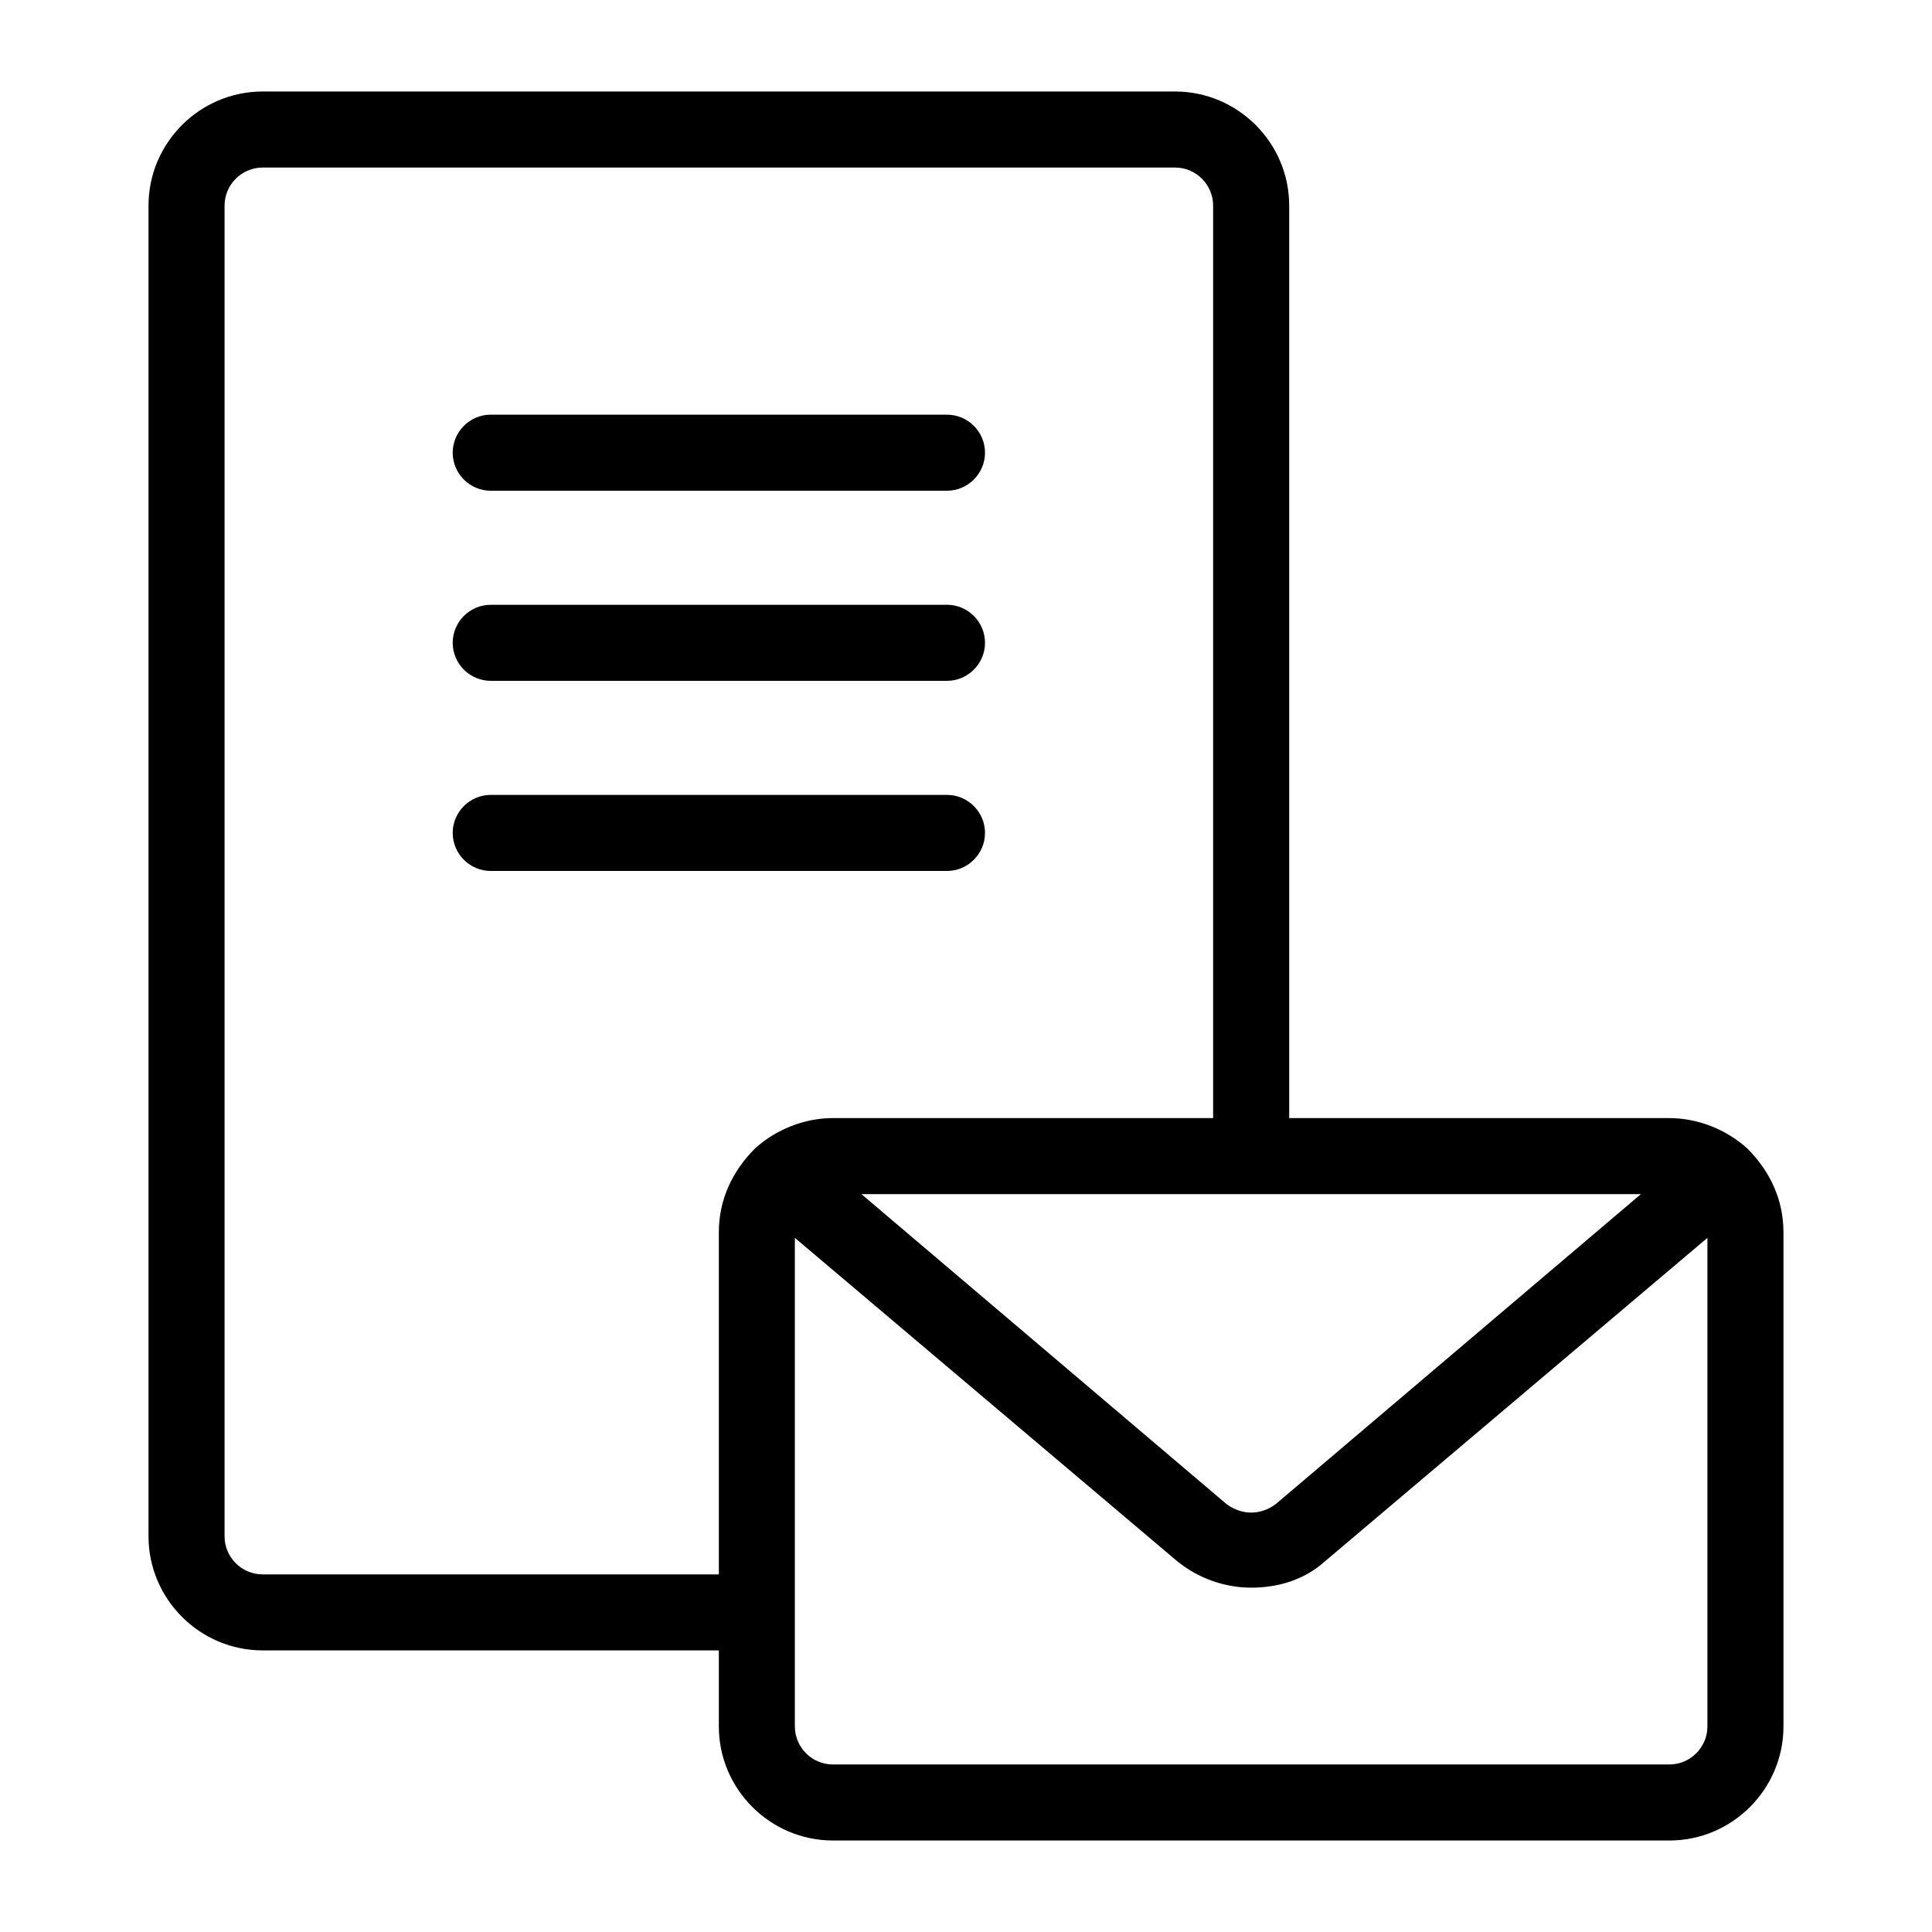
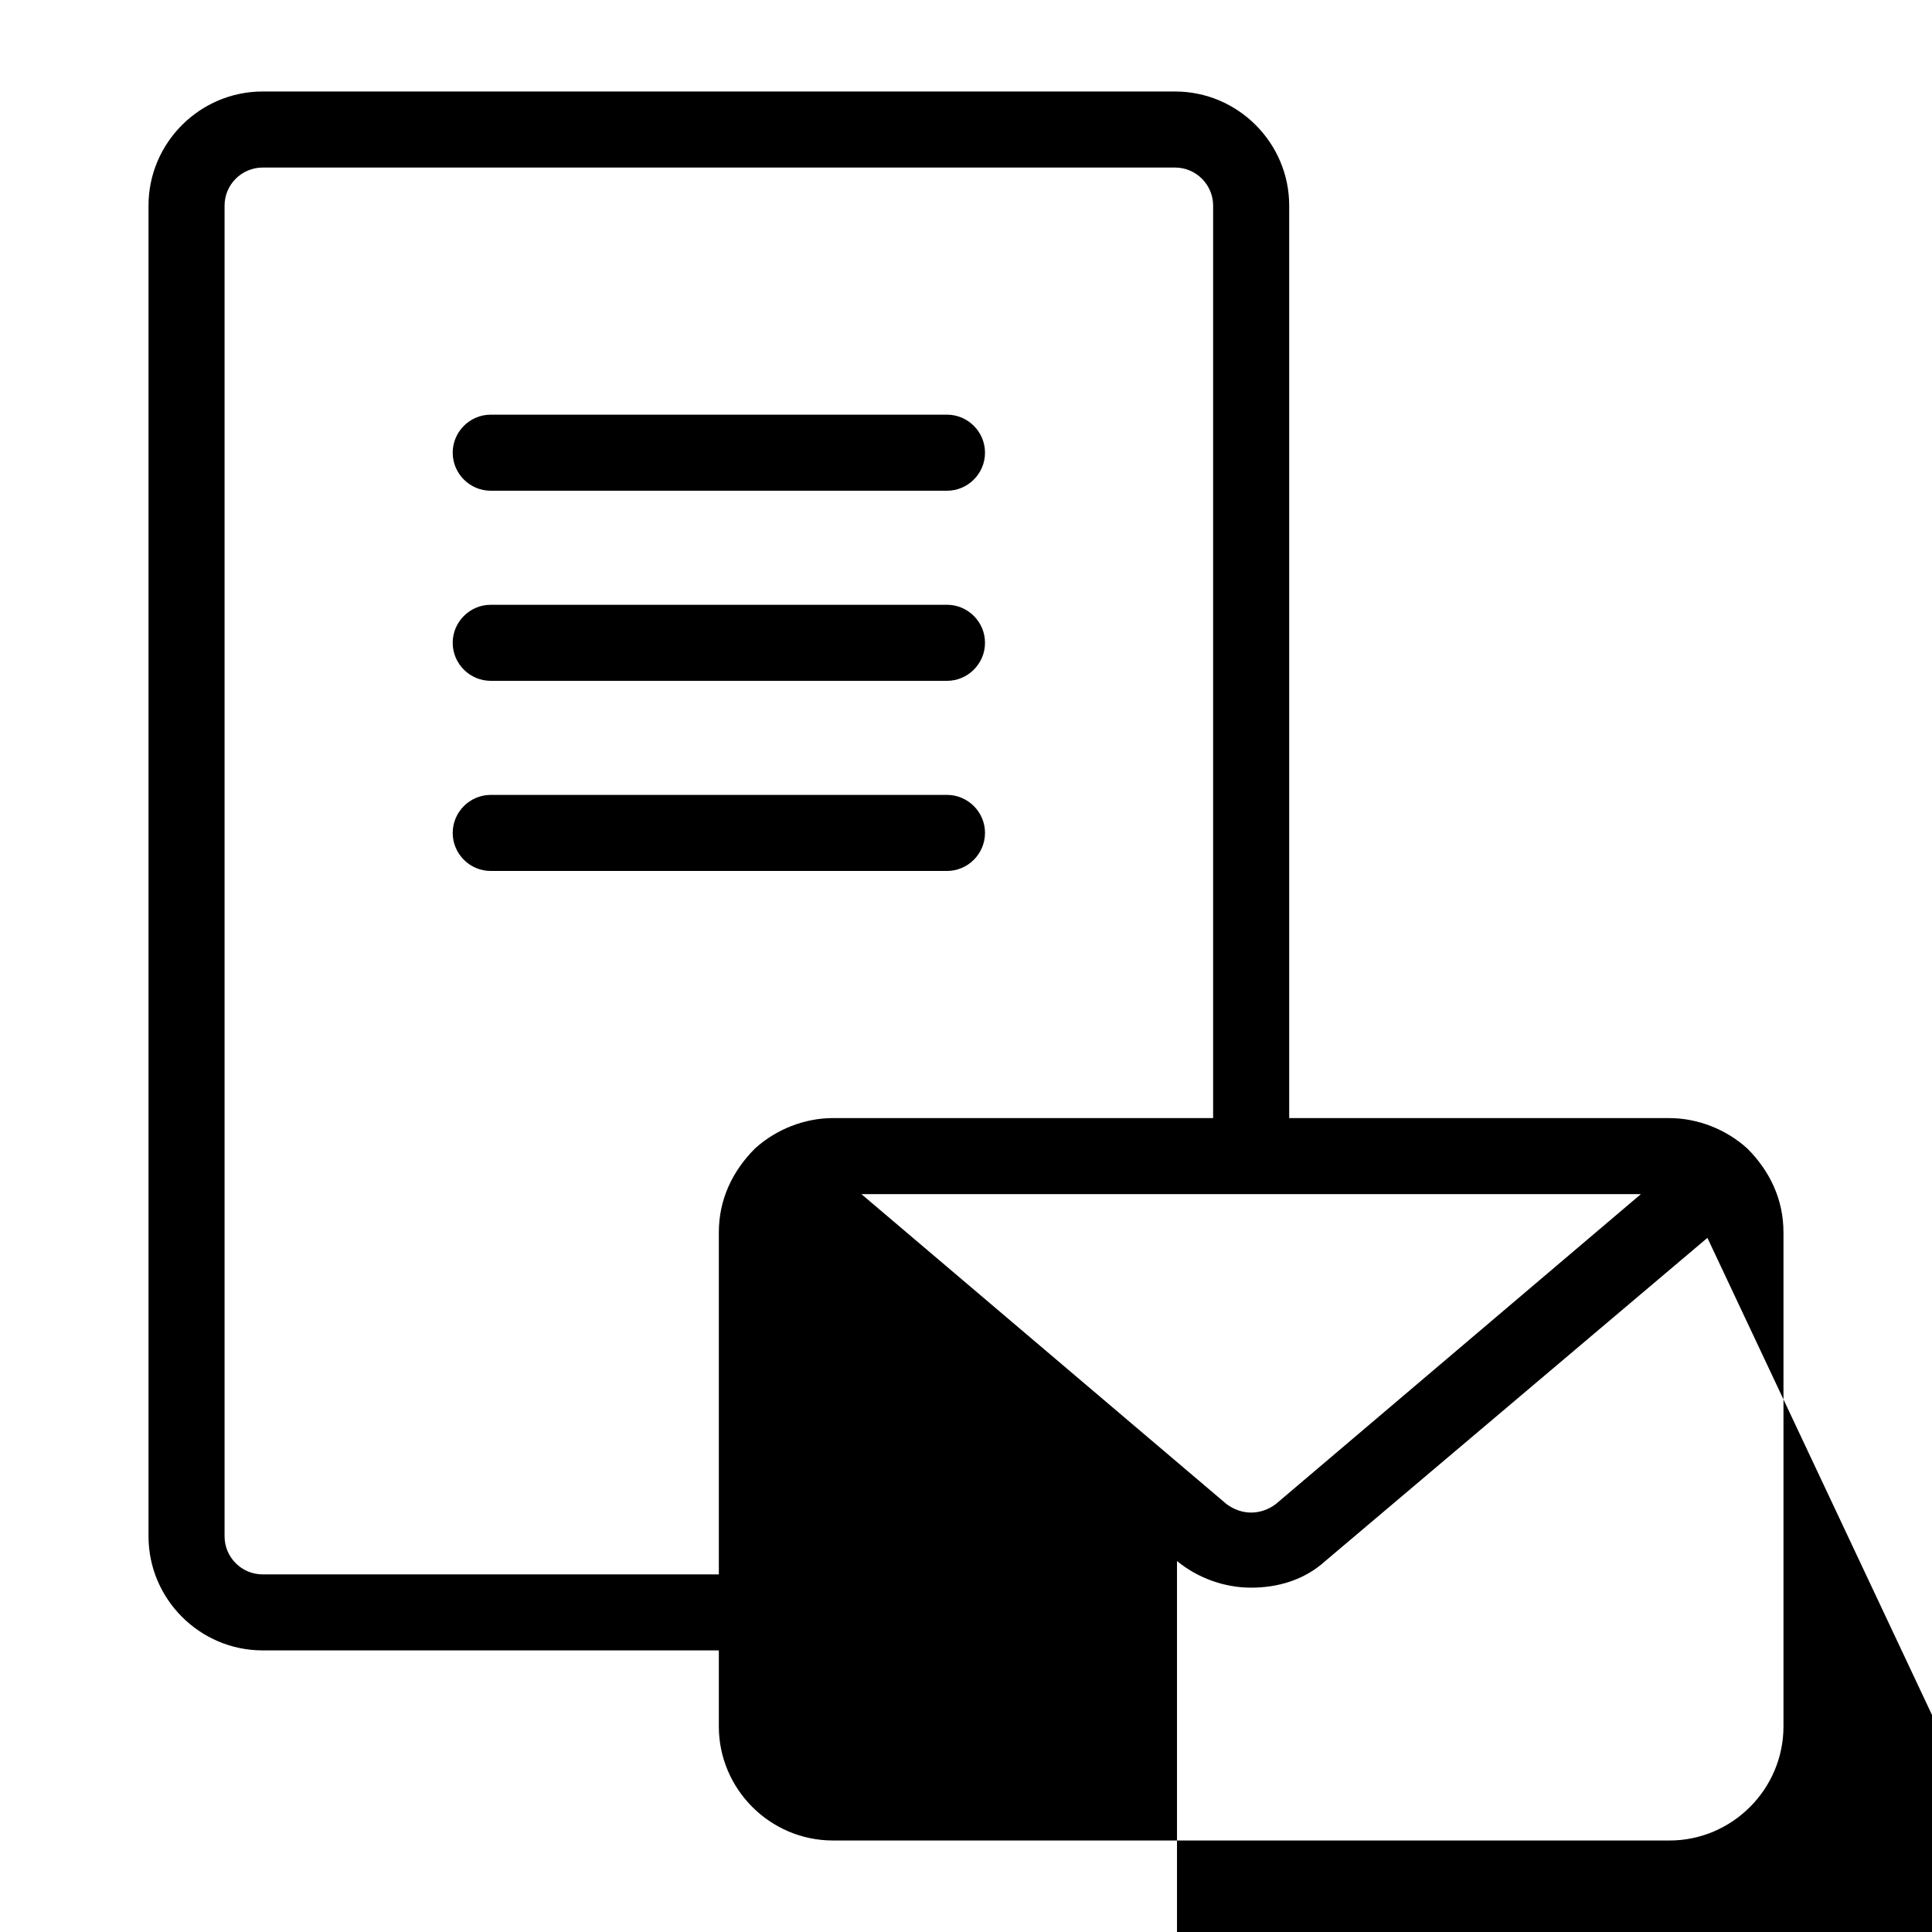
<svg xmlns="http://www.w3.org/2000/svg" fill="#000000" width="800px" height="800px" version="1.1" viewBox="144 144 512 512">
-   <path d="m263.97 263.97c0-5.543 4.535-10.078 10.078-10.078h120.91c5.543 0 10.078 4.535 10.078 10.078s-4.535 10.078-10.078 10.078h-120.91c-5.543 0-10.078-4.535-10.078-10.078zm10.078 60.457h120.91c5.543 0 10.078-4.535 10.078-10.078 0-5.543-4.535-10.078-10.078-10.078l-120.91 0.004c-5.543 0-10.078 4.535-10.078 10.078 0 5.543 4.535 10.074 10.078 10.074zm130.99 40.305c0-5.543-4.535-10.078-10.078-10.078l-120.91 0.004c-5.543 0-10.078 4.535-10.078 10.078s4.535 10.078 10.078 10.078h120.91c5.543-0.004 10.074-4.539 10.074-10.082zm211.6 105.8v130.99c0 16.625-13.602 30.23-30.23 30.23l-221.68-0.004c-16.625 0-30.23-13.602-30.23-30.23v-20.152l-120.91 0.004c-16.625 0-30.23-13.602-30.23-30.23v-352.66c0-16.625 13.602-30.23 30.23-30.23h241.83c16.625 0 30.23 13.602 30.23 30.23v241.83h100.76c7.559 0 15.113 3.023 20.656 8.062 6.043 6.043 9.57 13.602 9.57 22.164zm-244.35-10.074 96.73 82.121c4.031 3.023 9.07 3.023 13.098 0l96.734-82.121zm-28.215-12.094c5.543-5.039 13.098-8.062 20.656-8.062h100.76v-241.82c0-5.543-4.535-10.078-10.078-10.078h-241.82c-5.543 0-10.078 4.535-10.078 10.078v352.67c0 5.543 4.535 10.078 10.078 10.078h120.91v-90.691c0-8.562 3.527-16.121 9.57-22.168zm252.41 23.68-101.27 85.648c-5.543 5.039-12.594 7.055-19.648 7.055-7.055 0-14.105-2.519-19.648-7.055l-101.27-85.648v129.48c0 5.543 4.535 10.078 10.078 10.078h221.68c5.543 0 10.078-4.535 10.078-10.078z" />
+   <path d="m263.97 263.97c0-5.543 4.535-10.078 10.078-10.078h120.91c5.543 0 10.078 4.535 10.078 10.078s-4.535 10.078-10.078 10.078h-120.91c-5.543 0-10.078-4.535-10.078-10.078zm10.078 60.457h120.91c5.543 0 10.078-4.535 10.078-10.078 0-5.543-4.535-10.078-10.078-10.078l-120.91 0.004c-5.543 0-10.078 4.535-10.078 10.078 0 5.543 4.535 10.074 10.078 10.074zm130.99 40.305c0-5.543-4.535-10.078-10.078-10.078l-120.91 0.004c-5.543 0-10.078 4.535-10.078 10.078s4.535 10.078 10.078 10.078h120.91c5.543-0.004 10.074-4.539 10.074-10.082zm211.6 105.8v130.99c0 16.625-13.602 30.23-30.23 30.23l-221.68-0.004c-16.625 0-30.23-13.602-30.23-30.23v-20.152l-120.91 0.004c-16.625 0-30.23-13.602-30.23-30.23v-352.66c0-16.625 13.602-30.23 30.23-30.23h241.83c16.625 0 30.23 13.602 30.23 30.23v241.83h100.76c7.559 0 15.113 3.023 20.656 8.062 6.043 6.043 9.57 13.602 9.57 22.164zm-244.35-10.074 96.73 82.121c4.031 3.023 9.07 3.023 13.098 0l96.734-82.121zm-28.215-12.094c5.543-5.039 13.098-8.062 20.656-8.062h100.76v-241.82c0-5.543-4.535-10.078-10.078-10.078h-241.82c-5.543 0-10.078 4.535-10.078 10.078v352.67c0 5.543 4.535 10.078 10.078 10.078h120.91v-90.691c0-8.562 3.527-16.121 9.57-22.168zm252.41 23.68-101.27 85.648c-5.543 5.039-12.594 7.055-19.648 7.055-7.055 0-14.105-2.519-19.648-7.055v129.48c0 5.543 4.535 10.078 10.078 10.078h221.68c5.543 0 10.078-4.535 10.078-10.078z" />
</svg>